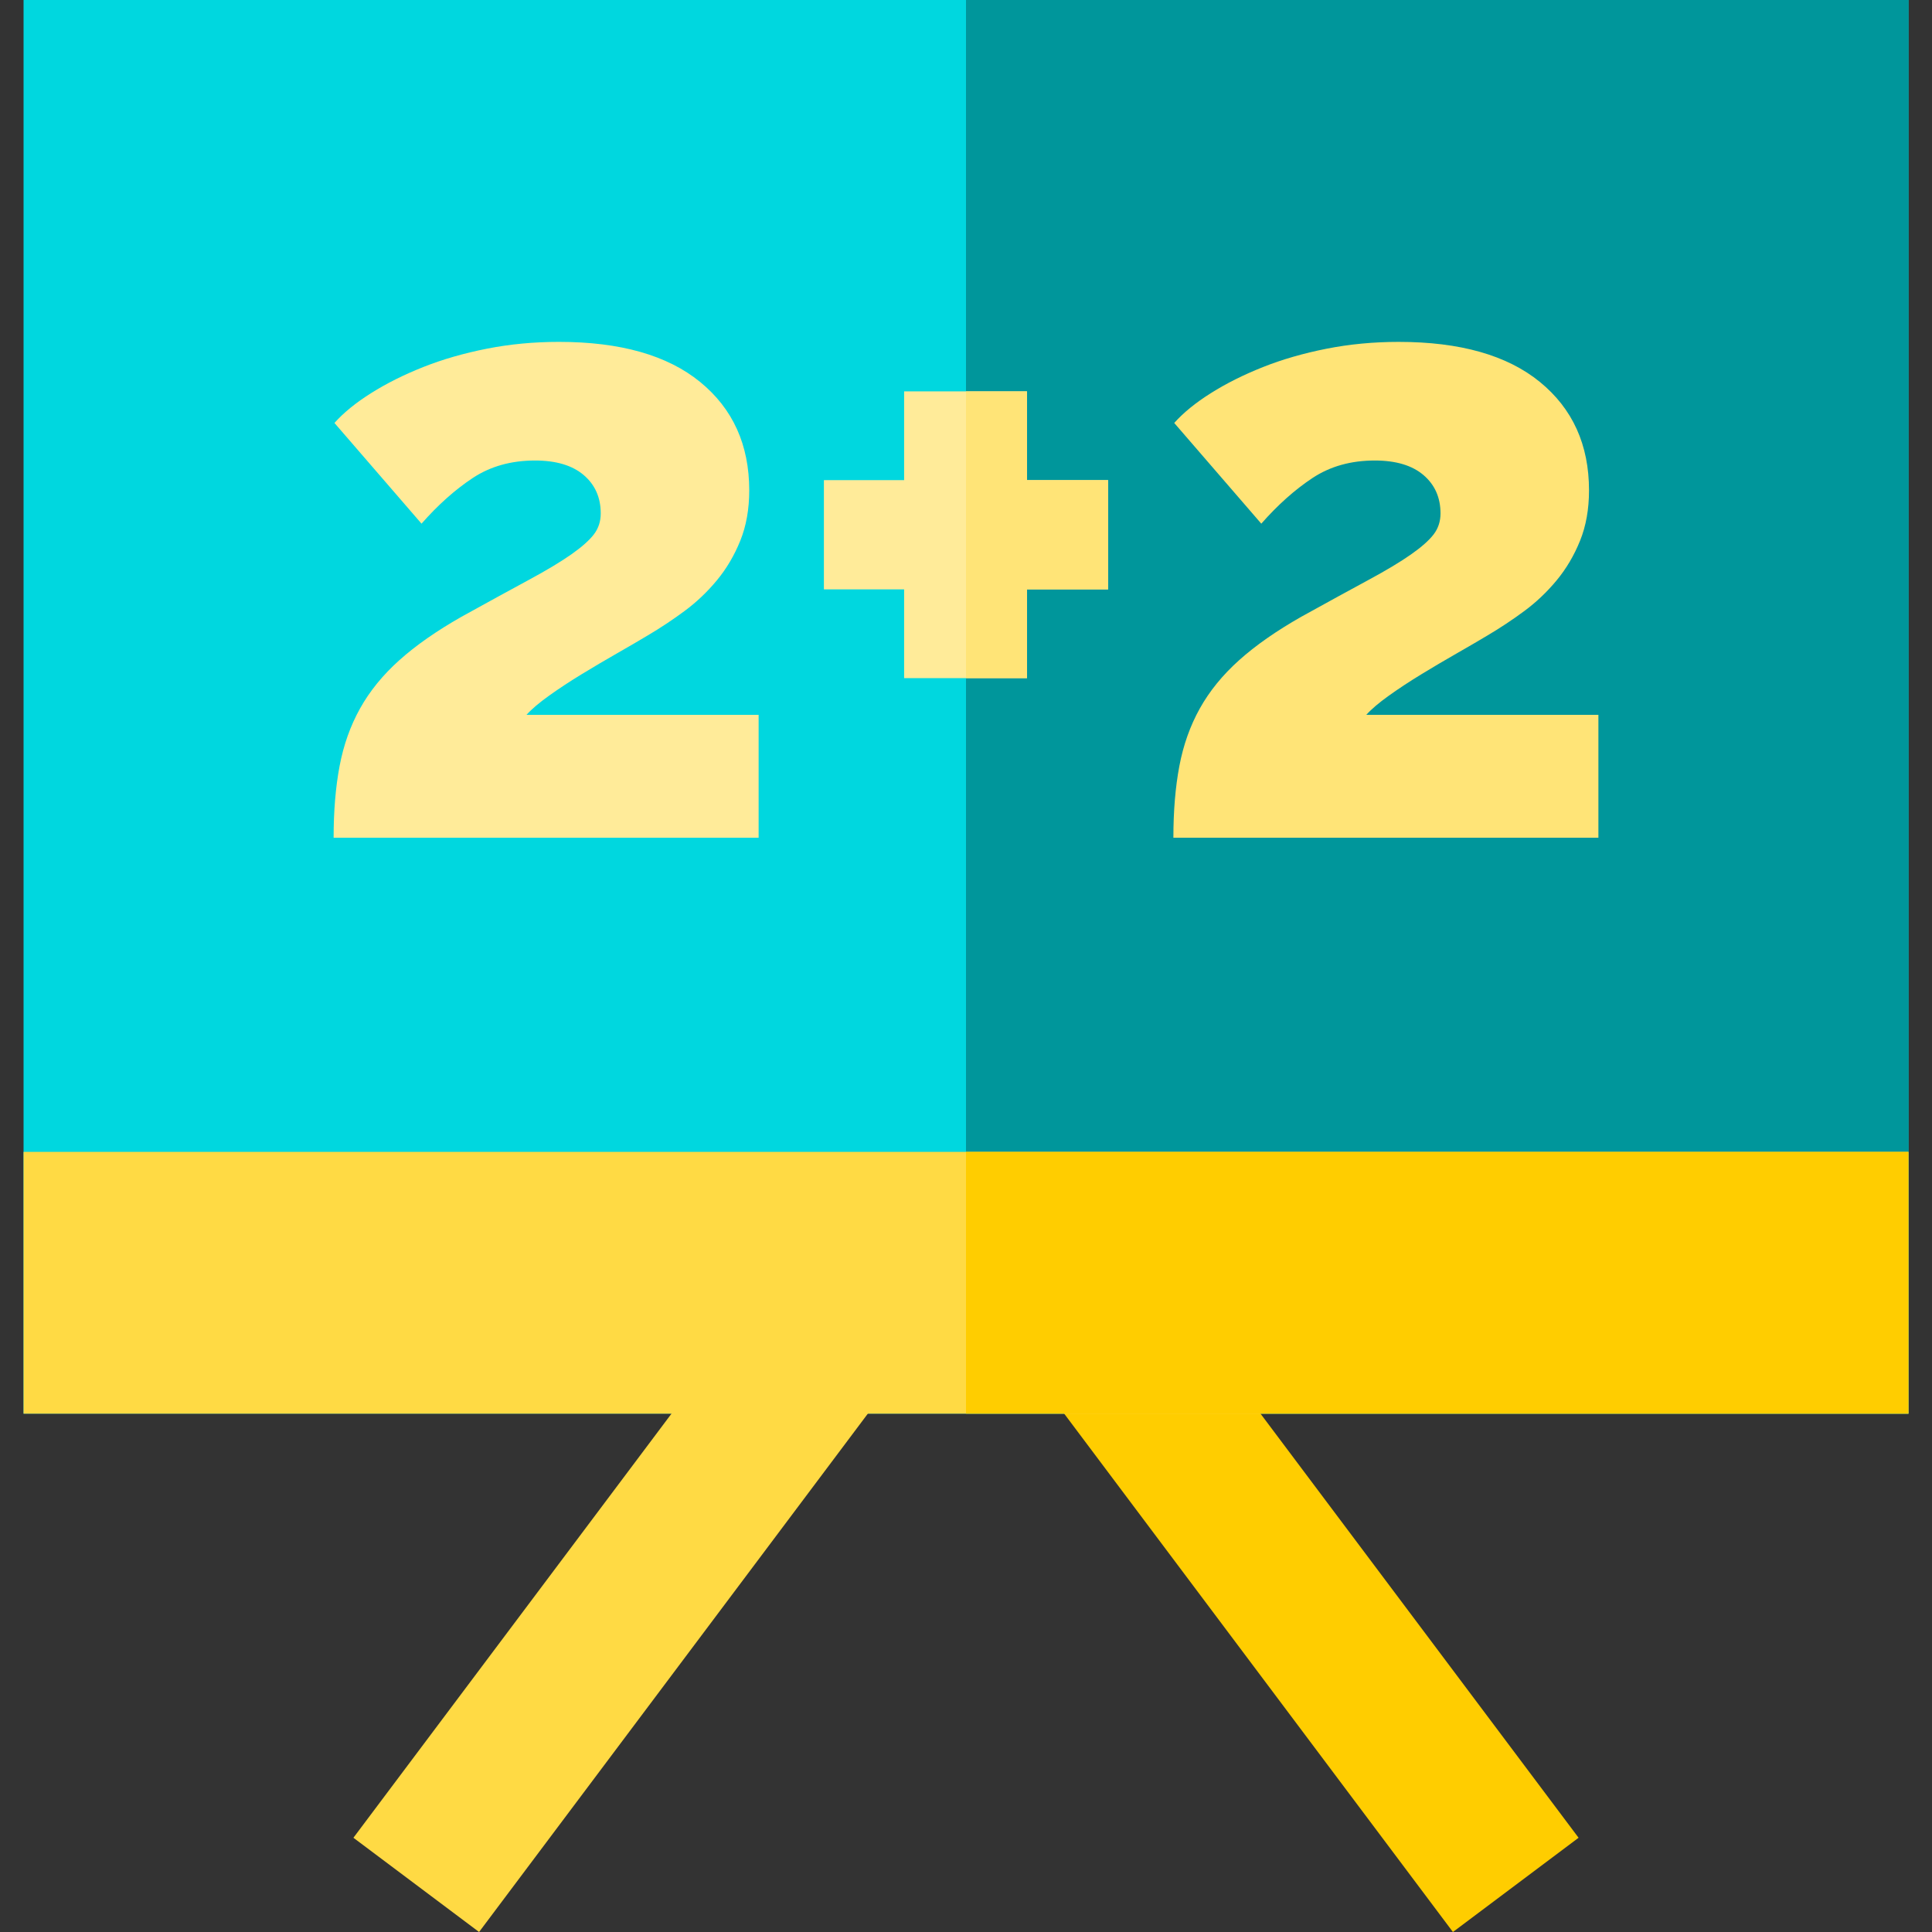
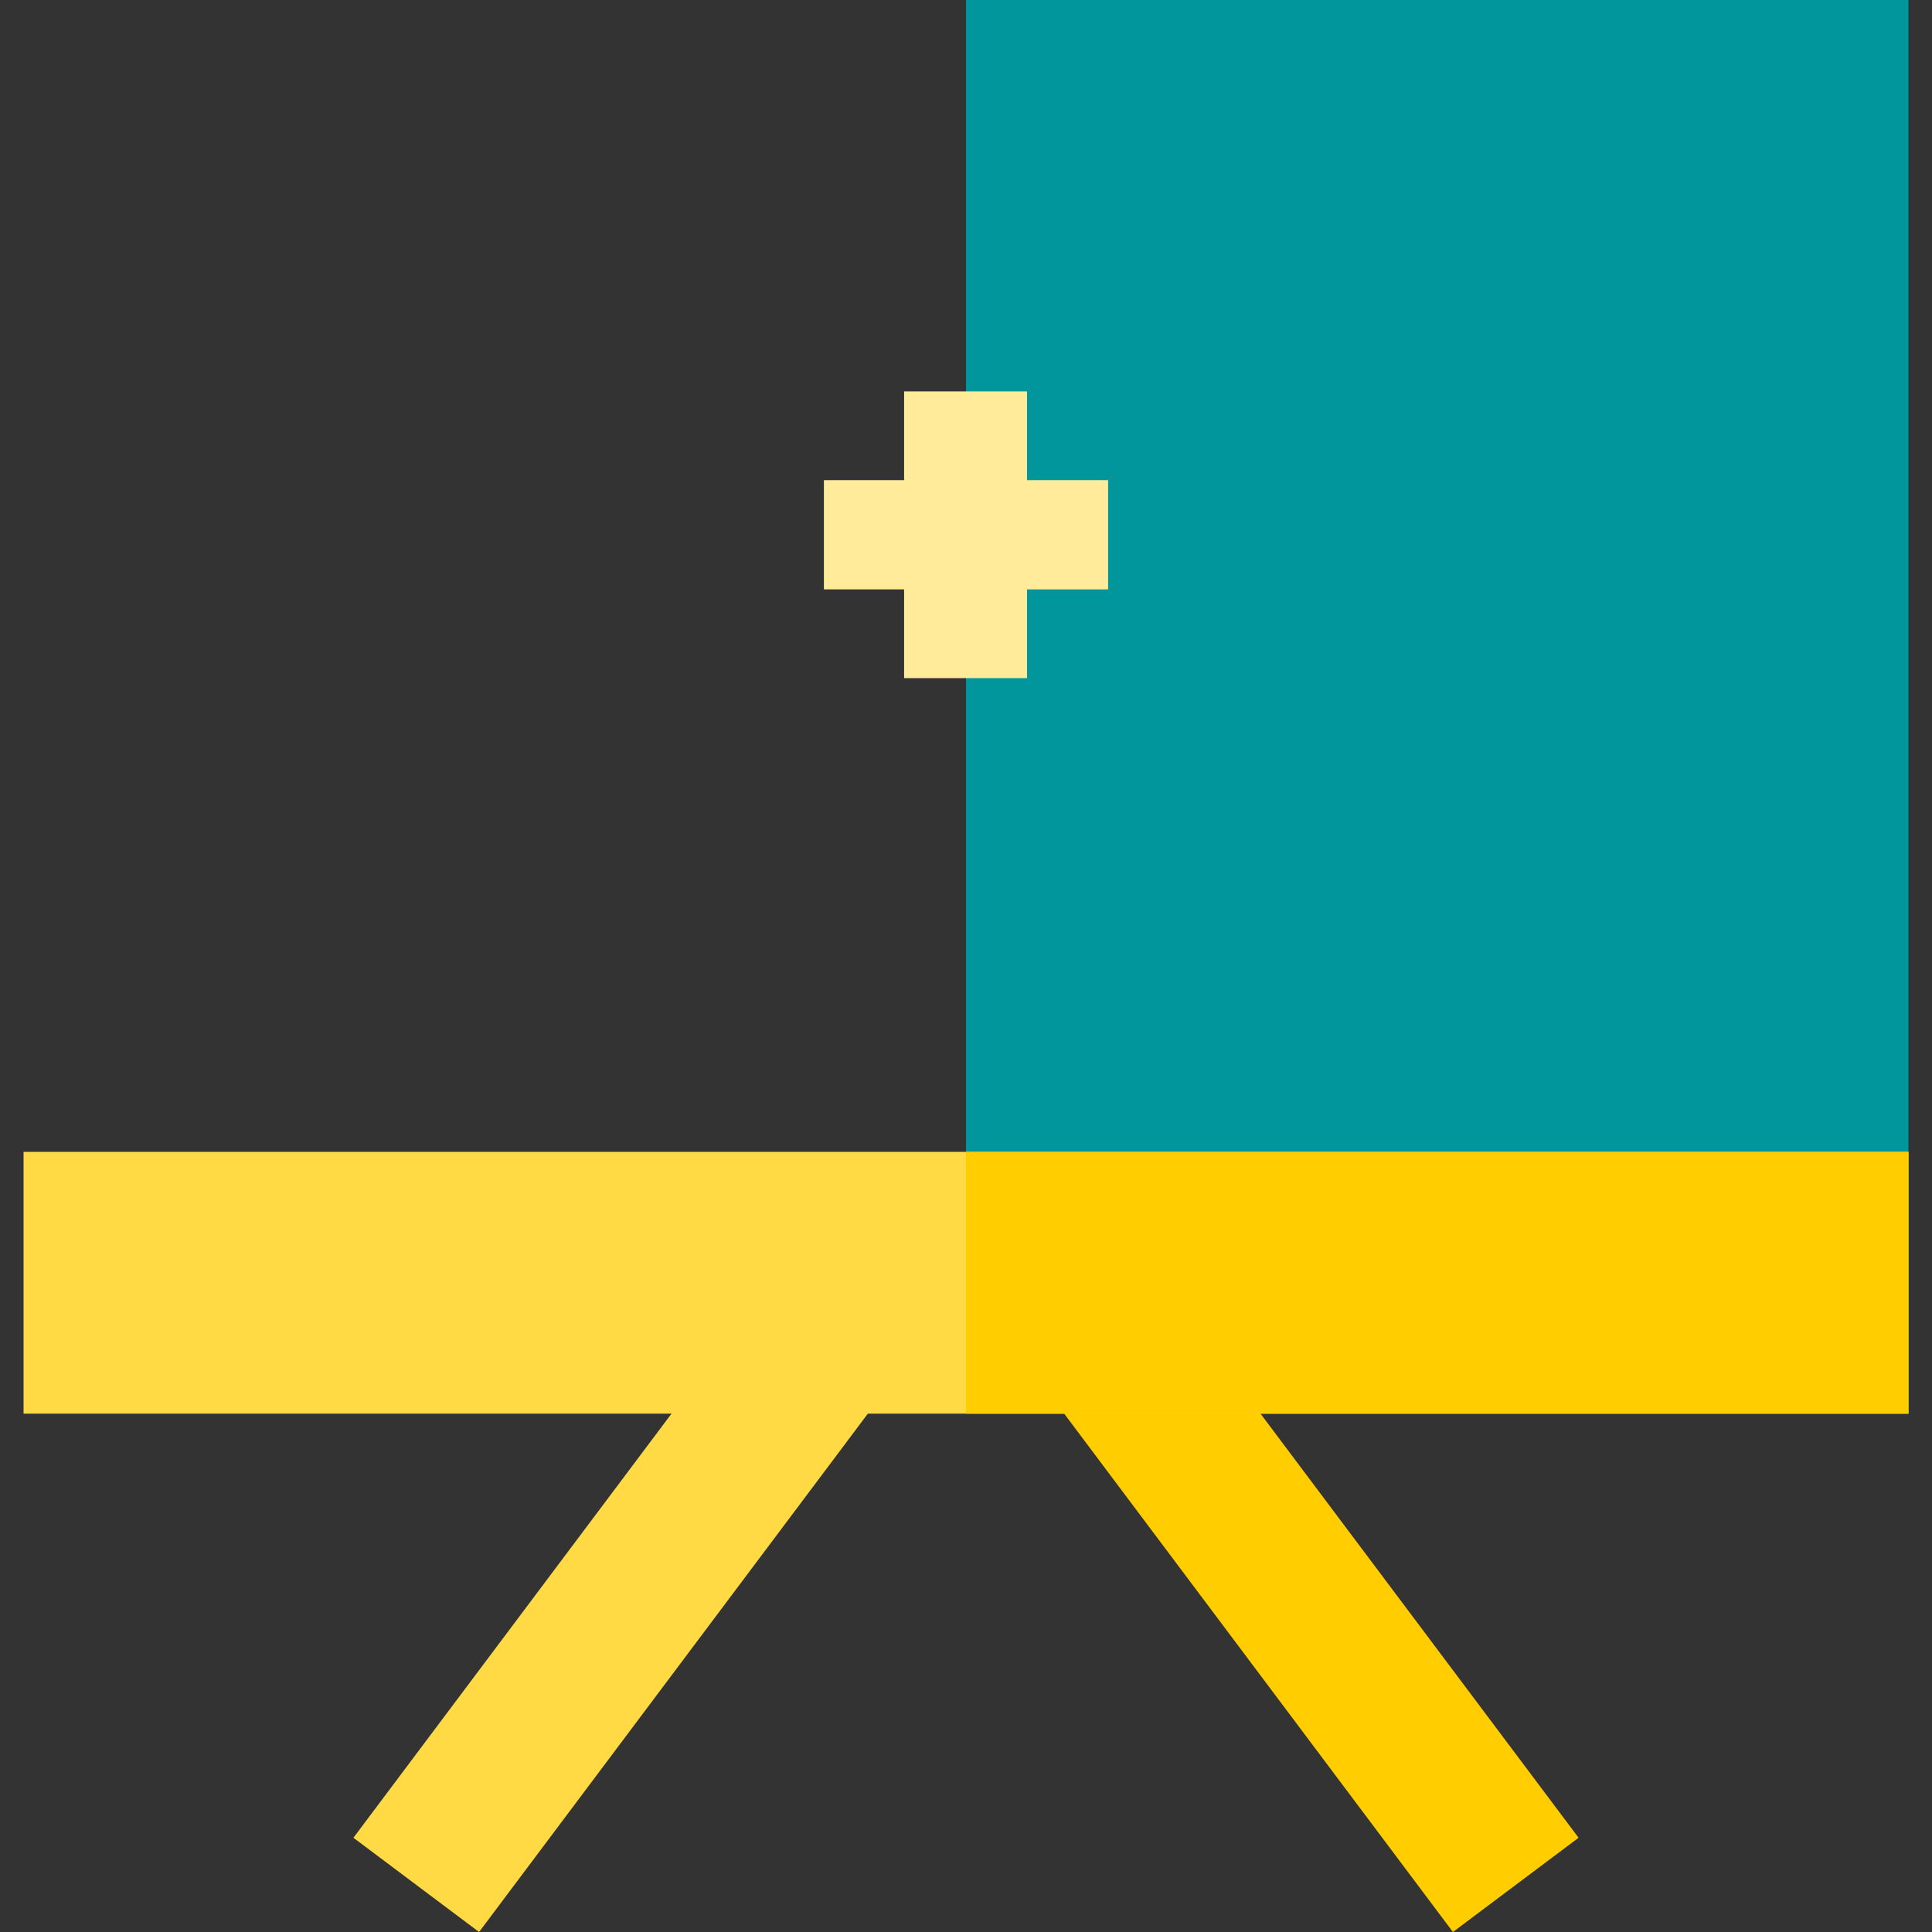
<svg xmlns="http://www.w3.org/2000/svg" version="1.1" id="Capa_1" x="0px" y="0px" viewBox="0 0 369 369" style="enable-background:new 0 0 369 369;" xml:space="preserve">
  <rect x="0" y="0" width="369" height="369" fill="#333333" stroke="none" />
  <g id="XMLID_23_">
-     <rect id="XMLID_46_" x="4.5" style="fill:#00D7DF;" width="360" height="270" />
    <rect id="XMLID_24_" x="184.5" style="fill:#00969B;" width="180" height="270" />
    <g id="XMLID_25_">
      <line id="XMLID_26_" style="fill:none;stroke:#FFDA44;stroke-width:30;stroke-miterlimit:10;" x1="169.5" y1="240" x2="79.5" y2="360" />
      <line id="XMLID_43_" style="fill:none;stroke:#FFCD00;stroke-width:30;stroke-miterlimit:10;" x1="199.5" y1="240" x2="289.5" y2="360" />
    </g>
    <g id="XMLID_27_">
      <rect id="XMLID_41_" x="4.5" y="220" style="fill:#FFDA44;" width="360" height="50" />
      <rect id="XMLID_28_" x="184.5" y="220" style="fill:#FFCD00;" width="180" height="50" />
    </g>
-     <path id="XMLID_29_" style="fill:#FFEB99;" d="M63.718,160c0-5.106,0.379-9.67,1.141-13.692c0.759-4.019,2.063-7.687,3.912-11.002   c1.847-3.313,4.345-6.383,7.498-9.209c3.15-2.825,7.116-5.596,11.898-8.313c5.106-2.825,9.373-5.16,12.796-7.009   c3.423-1.846,6.138-3.477,8.15-4.89c2.009-1.411,3.448-2.689,4.319-3.83c0.868-1.141,1.304-2.471,1.304-3.994   c0-3.041-1.088-5.486-3.26-7.335c-2.175-1.847-5.272-2.771-9.291-2.771c-4.564,0-8.532,1.115-11.899,3.341   c-3.369,2.229-6.629,5.135-9.779,8.721L63.88,80.782c1.737-1.956,4.075-3.856,7.01-5.705c2.934-1.847,6.247-3.505,9.942-4.972   c3.693-1.467,7.743-2.633,12.144-3.504c4.401-0.869,8.991-1.304,13.773-1.304c11.736,0,20.727,2.555,26.977,7.661   c6.248,5.109,9.373,12.008,9.373,20.701c0,3.586-0.57,6.792-1.712,9.617c-1.141,2.827-2.636,5.354-4.482,7.58   c-1.849,2.229-3.912,4.185-6.194,5.868c-2.281,1.686-4.62,3.234-7.009,4.646c-1.63,0.978-3.586,2.119-5.868,3.423   c-2.281,1.304-4.538,2.636-6.764,3.994c-2.229,1.36-4.295,2.717-6.194,4.075c-1.902,1.36-3.342,2.583-4.319,3.667h44.336V160   H63.718z" />
    <g id="XMLID_31_">
      <path id="XMLID_71_" style="fill:#FFEB99;" d="M211.64,91.703v20.864h-15.486v16.952h-23.472v-16.952H157.36V91.703h15.322V74.751    h23.472v16.952H211.64z" />
    </g>
-     <path id="XMLID_86_" style="fill:#FFE477;" d="M224.109,160c0-5.106,0.379-9.67,1.141-13.692c0.759-4.019,2.063-7.687,3.912-11.002   c1.847-3.313,4.345-6.383,7.498-9.209c3.15-2.825,7.116-5.596,11.898-8.313c5.106-2.825,9.373-5.16,12.796-7.009   c3.423-1.846,6.138-3.477,8.15-4.89c2.009-1.411,3.448-2.689,4.319-3.83c0.868-1.141,1.304-2.471,1.304-3.994   c0-3.041-1.088-5.486-3.26-7.335c-2.175-1.847-5.272-2.771-9.291-2.771c-4.564,0-8.532,1.115-11.899,3.341   c-3.369,2.229-6.629,5.135-9.779,8.721l-16.627-19.234c1.737-1.956,4.075-3.856,7.01-5.705c2.934-1.847,6.247-3.505,9.942-4.972   c3.693-1.467,7.743-2.633,12.144-3.504c4.401-0.869,8.991-1.304,13.773-1.304c11.736,0,20.727,2.555,26.977,7.661   c6.248,5.109,9.373,12.008,9.373,20.701c0,3.586-0.57,6.792-1.712,9.617c-1.141,2.827-2.636,5.354-4.482,7.58   c-1.849,2.229-3.912,4.185-6.194,5.868c-2.281,1.686-4.62,3.234-7.009,4.646c-1.63,0.978-3.586,2.119-5.868,3.423   c-2.281,1.304-4.538,2.636-6.764,3.994c-2.229,1.36-4.295,2.717-6.194,4.075c-1.902,1.36-3.342,2.583-4.319,3.667h44.336V160   H224.109z" />
-     <polygon id="XMLID_88_" style="fill:#FFE477;" points="196.154,91.703 196.154,74.751 184.5,74.751 184.5,129.519 196.154,129.519    196.154,112.567 211.64,112.567 211.64,91.703  " />
  </g>
  <g>
</g>
  <g>
</g>
  <g>
</g>
  <g>
</g>
  <g>
</g>
  <g>
</g>
  <g>
</g>
  <g>
</g>
  <g>
</g>
  <g>
</g>
  <g>
</g>
  <g>
</g>
  <g>
</g>
  <g>
</g>
  <g>
</g>
</svg>